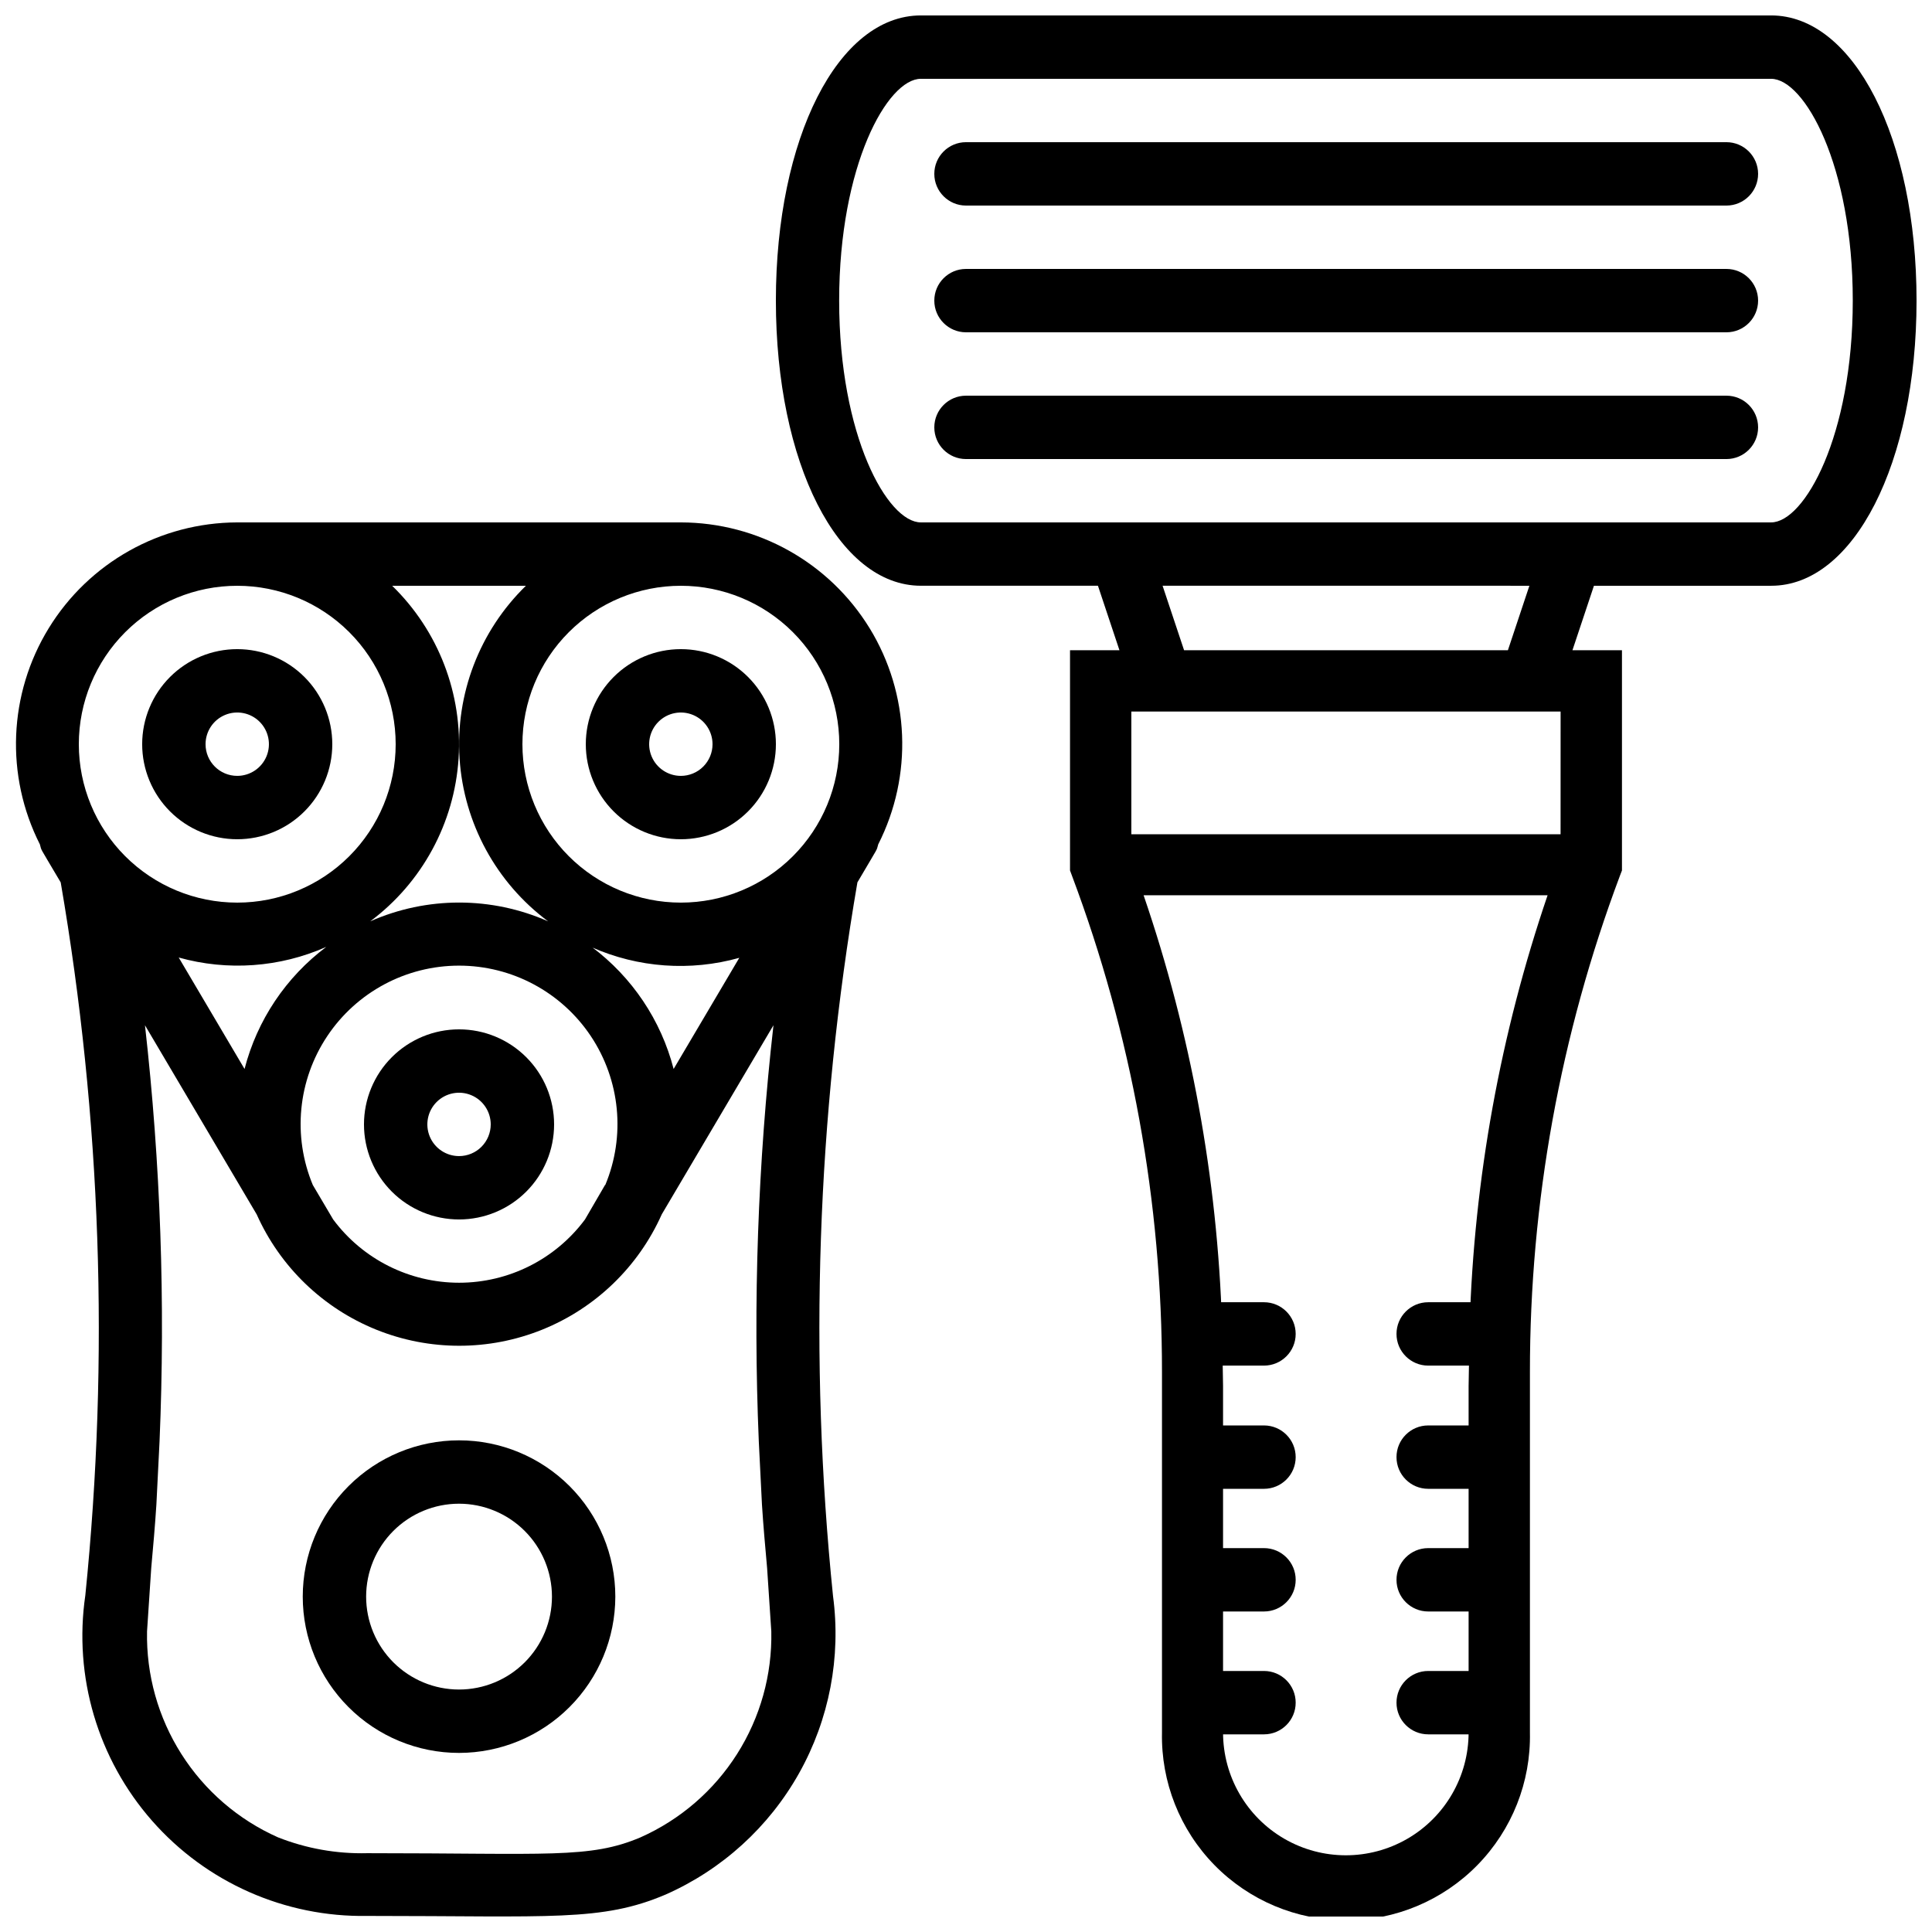
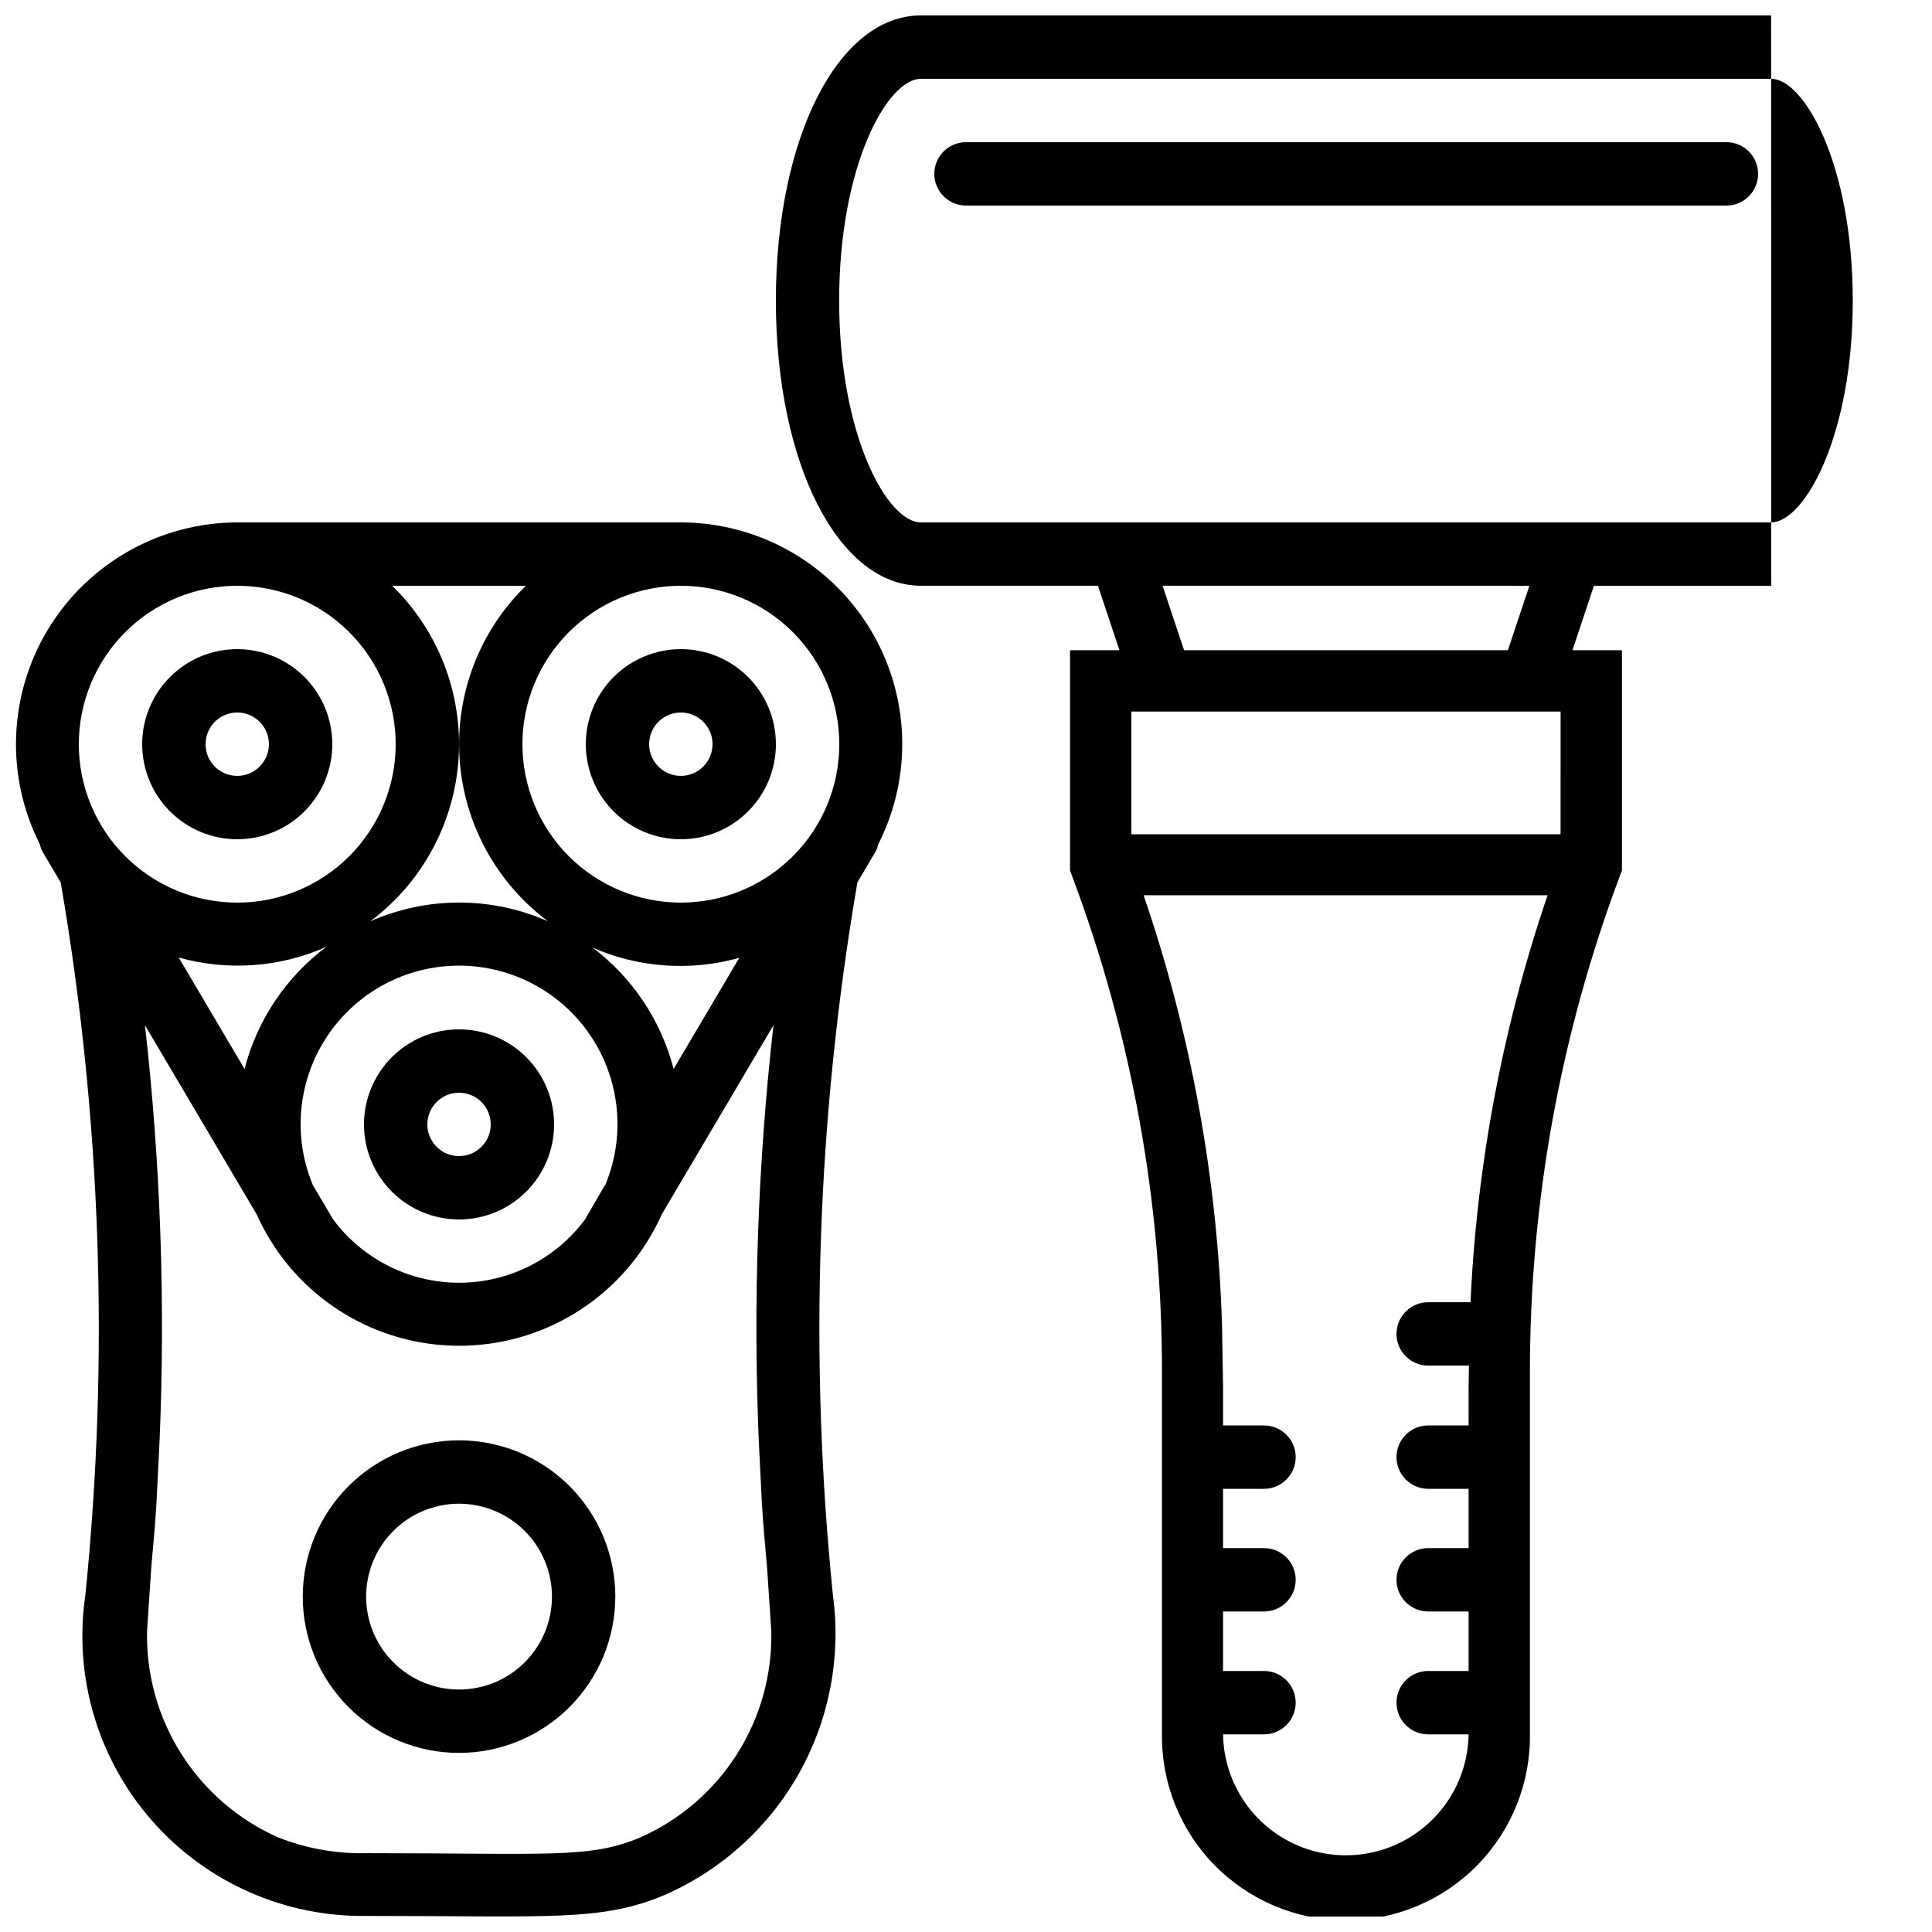
<svg xmlns="http://www.w3.org/2000/svg" width="800px" height="800px" version="1.1" viewBox="144 144 512 512">
  <defs>
    <clipPath id="c">
      <path d="m427 283h147v368.9h-147z" />
    </clipPath>
    <clipPath id="b">
      <path d="m349 148.09h302.9v151.91h-302.9z" />
    </clipPath>
    <clipPath id="a">
      <path d="m148.09 282h235.91v369.9h-235.91z" />
    </clipPath>
  </defs>
  <g clip-path="url(#c)">
    <path d="m543.61 316.32h-85.816l-10.832-32.496h-17.129l10.832 32.496h-13.098v58.359l0.504 1.363c15.812 42.07 23.898 86.652 23.867 131.6v95.496c-0.273 13.105 4.742 25.766 13.914 35.133 9.176 9.363 21.73 14.641 34.84 14.641s25.664-5.277 34.836-14.641c9.172-9.367 14.191-22.027 13.918-35.133v-95.496c-0.023-44.945 8.062-89.523 23.867-131.6l0.523-1.363v-58.359h-13.121l10.832-32.496h-17.109zm-10.141 178.77-0.273 16.246v91.801c0 11.621-6.199 22.363-16.266 28.176-10.07 5.812-22.473 5.812-32.539 0-10.066-5.812-16.27-16.555-16.27-28.176v-91.883l-0.273-16.246v-0.004c-1.223-38.742-8.227-77.082-20.781-113.75h107.06c-12.508 36.707-19.469 75.074-20.656 113.84zm24.098-130h-113.75v-32.52h113.76z" />
  </g>
-   <path d="m478.97 505.9h-14.695 0.004c-4.637 0-8.398-3.758-8.398-8.395 0-4.637 3.762-8.398 8.398-8.398h14.695-0.004c4.641 0 8.398 3.762 8.398 8.398 0 4.637-3.758 8.395-8.398 8.395z" />
  <path d="m478.97 538.55h-14.695 0.004c-4.637 0-8.398-3.762-8.398-8.398 0-4.637 3.762-8.395 8.398-8.395h14.695-0.004c4.641 0 8.398 3.758 8.398 8.395 0 4.637-3.758 8.398-8.398 8.398z" />
  <path d="m478.97 571.06h-14.695 0.004c-4.637 0-8.398-3.758-8.398-8.398 0-4.637 3.762-8.395 8.398-8.395h14.695-0.004c4.641 0 8.398 3.758 8.398 8.395 0 4.641-3.758 8.398-8.398 8.398z" />
  <path d="m478.97 603.62h-14.695 0.004c-4.637 0-8.398-3.758-8.398-8.395 0-4.641 3.762-8.398 8.398-8.398h14.695-0.004c4.641 0 8.398 3.758 8.398 8.398 0 4.637-3.758 8.395-8.398 8.395z" />
  <path d="m537.18 505.9h-14.695c-4.637 0-8.398-3.758-8.398-8.395 0-4.637 3.762-8.398 8.398-8.398h14.695c4.637 0 8.395 3.762 8.395 8.398 0 4.637-3.758 8.395-8.395 8.395z" />
  <path d="m537.18 538.55h-14.695c-4.637 0-8.398-3.762-8.398-8.398 0-4.637 3.762-8.395 8.398-8.395h14.695c4.637 0 8.395 3.758 8.395 8.395 0 4.637-3.758 8.398-8.395 8.398z" />
  <path d="m537.18 571.06h-14.695c-4.637 0-8.398-3.758-8.398-8.398 0-4.637 3.762-8.395 8.398-8.395h14.695c4.637 0 8.395 3.758 8.395 8.395 0 4.641-3.758 8.398-8.395 8.398z" />
  <path d="m537.18 603.62h-14.695c-4.637 0-8.398-3.758-8.398-8.395 0-4.641 3.762-8.398 8.398-8.398h14.695c4.637 0 8.395 3.758 8.395 8.398 0 4.637-3.758 8.395-8.395 8.395z" />
  <g clip-path="url(#b)">
-     <path d="m613.36 148.09h-225.33c-21.914 0-38.414 32.477-38.414 75.57 0 43.098 16.52 75.57 38.438 75.57l225.35 0.004c21.855 0 38.5-32.52 38.5-75.574 0-43.055-16.645-75.57-38.539-75.57zm0 134.35h-225.33c-8.836 0-21.645-22.883-21.645-58.777 0.004-35.895 12.809-58.777 21.645-58.777h225.33c8.816 0 21.645 22.883 21.645 58.777-0.004 35.898-12.828 58.777-21.645 58.777z" />
+     <path d="m613.36 148.09h-225.33c-21.914 0-38.414 32.477-38.414 75.57 0 43.098 16.52 75.57 38.438 75.57l225.35 0.004zm0 134.35h-225.33c-8.836 0-21.645-22.883-21.645-58.777 0.004-35.895 12.809-58.777 21.645-58.777h225.33c8.816 0 21.645 22.883 21.645 58.777-0.004 35.898-12.828 58.777-21.645 58.777z" />
  </g>
  <path d="m601.52 181.68h-201.52c-4.641 0-8.398 3.762-8.398 8.398s3.758 8.398 8.398 8.398h201.52c4.637 0 8.395-3.762 8.395-8.398s-3.758-8.398-8.395-8.398z" />
-   <path d="m601.52 215.27h-201.52c-4.641 0-8.398 3.758-8.398 8.395 0 4.637 3.758 8.398 8.398 8.398h201.52c4.637 0 8.395-3.762 8.395-8.398 0-4.637-3.758-8.395-8.395-8.395z" />
-   <path d="m601.52 248.86h-201.52c-4.641 0-8.398 3.758-8.398 8.398 0 4.637 3.758 8.395 8.398 8.395h201.52c4.637 0 8.395-3.758 8.395-8.395 0-4.641-3.758-8.398-8.395-8.398z" />
  <path d="m232.06 341.22c0-6.684-2.656-13.09-7.379-17.812-4.723-4.727-11.133-7.379-17.812-7.379-6.68 0-13.086 2.652-17.812 7.379-4.723 4.723-7.379 11.129-7.379 17.812 0 6.68 2.656 13.086 7.379 17.809 4.727 4.727 11.133 7.379 17.812 7.379 6.68 0 13.09-2.652 17.812-7.379 4.723-4.723 7.379-11.129 7.379-17.809zm-33.586 0c0-3.398 2.043-6.461 5.18-7.758 3.141-1.301 6.75-0.582 9.152 1.82 2.402 2.398 3.121 6.012 1.82 9.148-1.301 3.137-4.359 5.184-7.758 5.184-4.637 0-8.395-3.758-8.395-8.395z" />
  <path d="m324.43 316.03c-6.68 0-13.086 2.652-17.812 7.379-4.723 4.723-7.375 11.129-7.375 17.812 0 6.68 2.652 13.086 7.375 17.809 4.727 4.727 11.133 7.379 17.812 7.379 6.684 0 13.09-2.652 17.812-7.379 4.727-4.723 7.379-11.129 7.379-17.809 0-6.684-2.652-13.09-7.379-17.812-4.723-4.727-11.129-7.379-17.812-7.379zm0 33.586c-3.394 0-6.457-2.047-7.758-5.184-1.297-3.137-0.578-6.75 1.82-9.148 2.402-2.402 6.016-3.121 9.152-1.82 3.137 1.297 5.184 4.359 5.184 7.758 0 2.227-0.887 4.359-2.461 5.934-1.574 1.578-3.711 2.461-5.938 2.461z" />
  <path d="m265.65 416.79c-6.68 0-13.086 2.652-17.812 7.379-4.723 4.723-7.379 11.129-7.379 17.812 0 6.68 2.656 13.086 7.379 17.812 4.727 4.723 11.133 7.375 17.812 7.375 6.684 0 13.09-2.652 17.812-7.375 4.727-4.727 7.379-11.133 7.379-17.812 0-6.684-2.652-13.09-7.379-17.812-4.723-4.727-11.129-7.379-17.812-7.379zm0 33.586c-3.394 0-6.457-2.047-7.758-5.184-1.297-3.137-0.582-6.75 1.82-9.148 2.402-2.402 6.016-3.121 9.152-1.82 3.137 1.297 5.184 4.359 5.184 7.758 0 2.227-0.887 4.359-2.461 5.938-1.574 1.574-3.711 2.457-5.938 2.457z" />
  <g clip-path="url(#a)">
    <path d="m374.45 310.47c-10.676-17.395-29.613-28.004-50.023-28.027h-117.55c-20.395 0.047-39.309 10.664-49.973 28.055-10.66 17.387-11.547 39.059-2.34 57.258 0.652 2.098-0.652-0.379 5.519 10.078h0.004c10.727 62.387 12.922 125.95 6.527 188.93-3.16 21.559 3.312 43.41 17.699 59.773 14.383 16.359 35.23 25.574 57.012 25.203 48.848 0 62.117 1.555 79.078-5.668 14.957-6.609 27.367-17.898 35.367-32.164 7.996-14.266 11.152-30.742 8.988-46.953-6.441-63.043-4.266-126.66 6.465-189.12 6.172-10.496 4.871-8.02 5.519-10.078 9.234-18.199 8.367-39.883-2.289-57.285zm-91.082-11.23c-12.281 11.961-18.707 28.707-17.574 45.816 1.129 17.109 9.703 32.863 23.453 43.105-15.012-6.633-32.121-6.633-47.129 0 13.734-10.258 22.289-26.016 23.406-43.121 1.121-17.105-5.309-33.844-17.59-45.801zm20.992 158.76-5.332 9.172c-7.848 10.551-20.219 16.766-33.367 16.766-13.148 0-25.52-6.215-33.367-16.766l-5.394-9.133v0.004c-5.402-12.961-3.969-27.762 3.816-39.441 7.785-11.684 20.895-18.699 34.934-18.699 14.039 0 27.148 7.016 34.938 18.699 7.785 11.68 9.219 26.48 3.816 39.441zm-3.57-62.977c12.32 5.453 26.156 6.449 39.129 2.812l-17.402 29.453c-3.344-12.926-10.992-24.328-21.684-32.328zm-91.984 32.266-17.445-29.535c12.965 3.633 26.793 2.641 39.105-2.816-10.684 8.012-18.324 19.418-21.66 32.352zm-43.918-86.066c0-11.137 4.426-21.816 12.297-29.688 7.875-7.875 18.555-12.297 29.688-12.297 11.137 0 21.812 4.422 29.688 12.297 7.875 7.871 12.297 18.551 12.297 29.688 0 11.133-4.422 21.812-12.297 29.684-7.875 7.875-18.551 12.297-29.688 12.297-11.133 0-21.812-4.422-29.688-12.297-7.871-7.871-12.297-18.551-12.297-29.684zm180.2 184.73 0.84 16.793c0.355 5.582 0.859 11.188 1.363 16.793l1.113 16.793v0.004c0.238 11.5-2.922 22.812-9.09 32.52-6.164 9.711-15.059 17.383-25.566 22.059-13.434 5.711-24.477 4.199-72.422 4.199-8.09 0.203-16.133-1.227-23.66-4.199-10.512-4.672-19.41-12.344-25.582-22.055-6.172-9.707-9.344-21.02-9.117-32.523l1.113-16.793c0.504-5.582 1.008-11.188 1.363-16.793l0.84-16.793v-0.004c1.559-36.793 0.27-73.652-3.863-110.25l29.598 50.109h0.004c6.203 13.902 17.555 24.855 31.672 30.555 14.117 5.695 29.891 5.695 44.008 0 14.117-5.699 25.469-16.652 31.672-30.555l29.598-50.109h0.004c-4.141 36.598-5.438 73.457-3.887 110.25zm-20.656-142.75c-11.133 0-21.812-4.422-29.688-12.297-7.871-7.871-12.297-18.551-12.297-29.684 0-11.137 4.426-21.816 12.297-29.688 7.875-7.875 18.555-12.297 29.688-12.297 11.137 0 21.816 4.422 29.688 12.297 7.875 7.871 12.297 18.551 12.297 29.688 0 11.133-4.422 21.812-12.297 29.684-7.871 7.875-18.551 12.297-29.688 12.297z" />
  </g>
  <path d="m265.65 608.54c-10.984 0-21.52-4.363-29.285-12.133-7.769-7.766-12.133-18.301-12.133-29.285 0-10.984 4.363-21.52 12.133-29.289 7.766-7.766 18.301-12.129 29.285-12.129 10.984 0 21.52 4.363 29.289 12.129 7.766 7.769 12.129 18.305 12.129 29.289-0.012 10.98-4.379 21.508-12.145 29.273-7.762 7.766-18.293 12.133-29.273 12.145zm0-66.043c-6.531 0-12.793 2.594-17.41 7.211-4.617 4.621-7.211 10.883-7.211 17.414s2.594 12.793 7.211 17.41c4.617 4.617 10.879 7.211 17.41 7.211s12.793-2.594 17.414-7.211c4.617-4.617 7.211-10.879 7.211-17.41-0.008-6.531-2.602-12.789-7.219-17.406-4.617-4.617-10.875-7.211-17.406-7.219z" />
</svg>